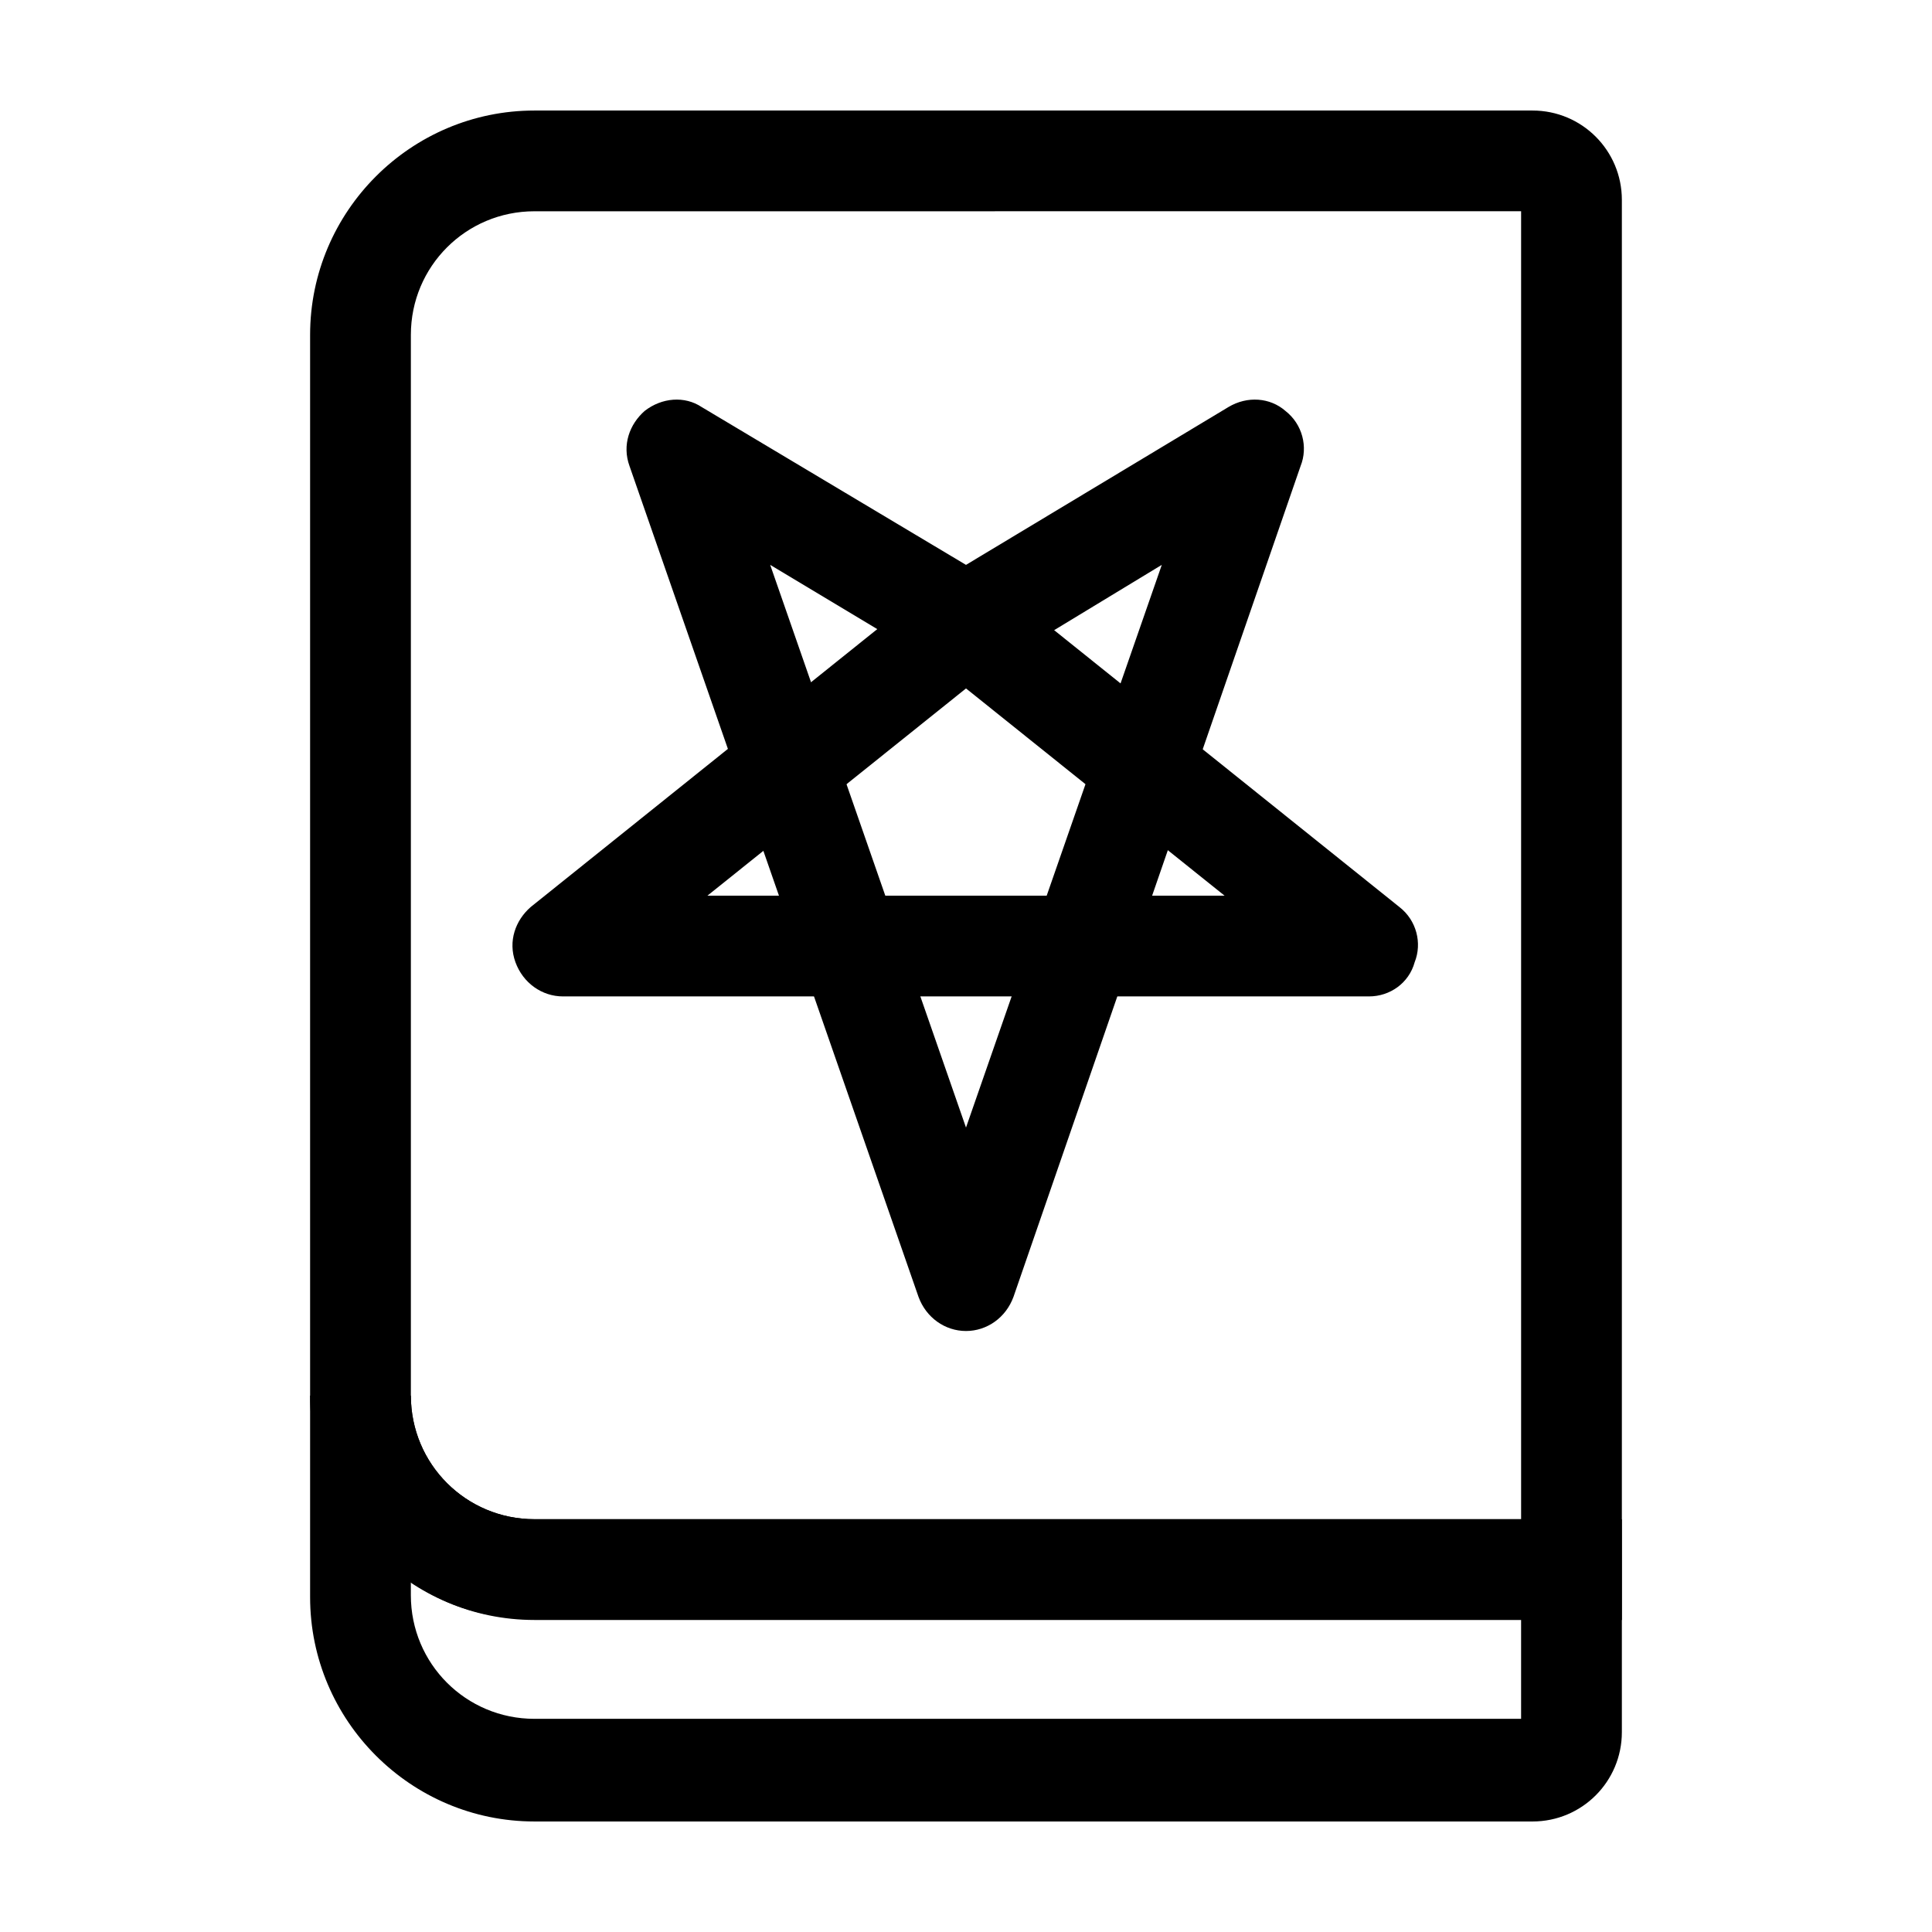
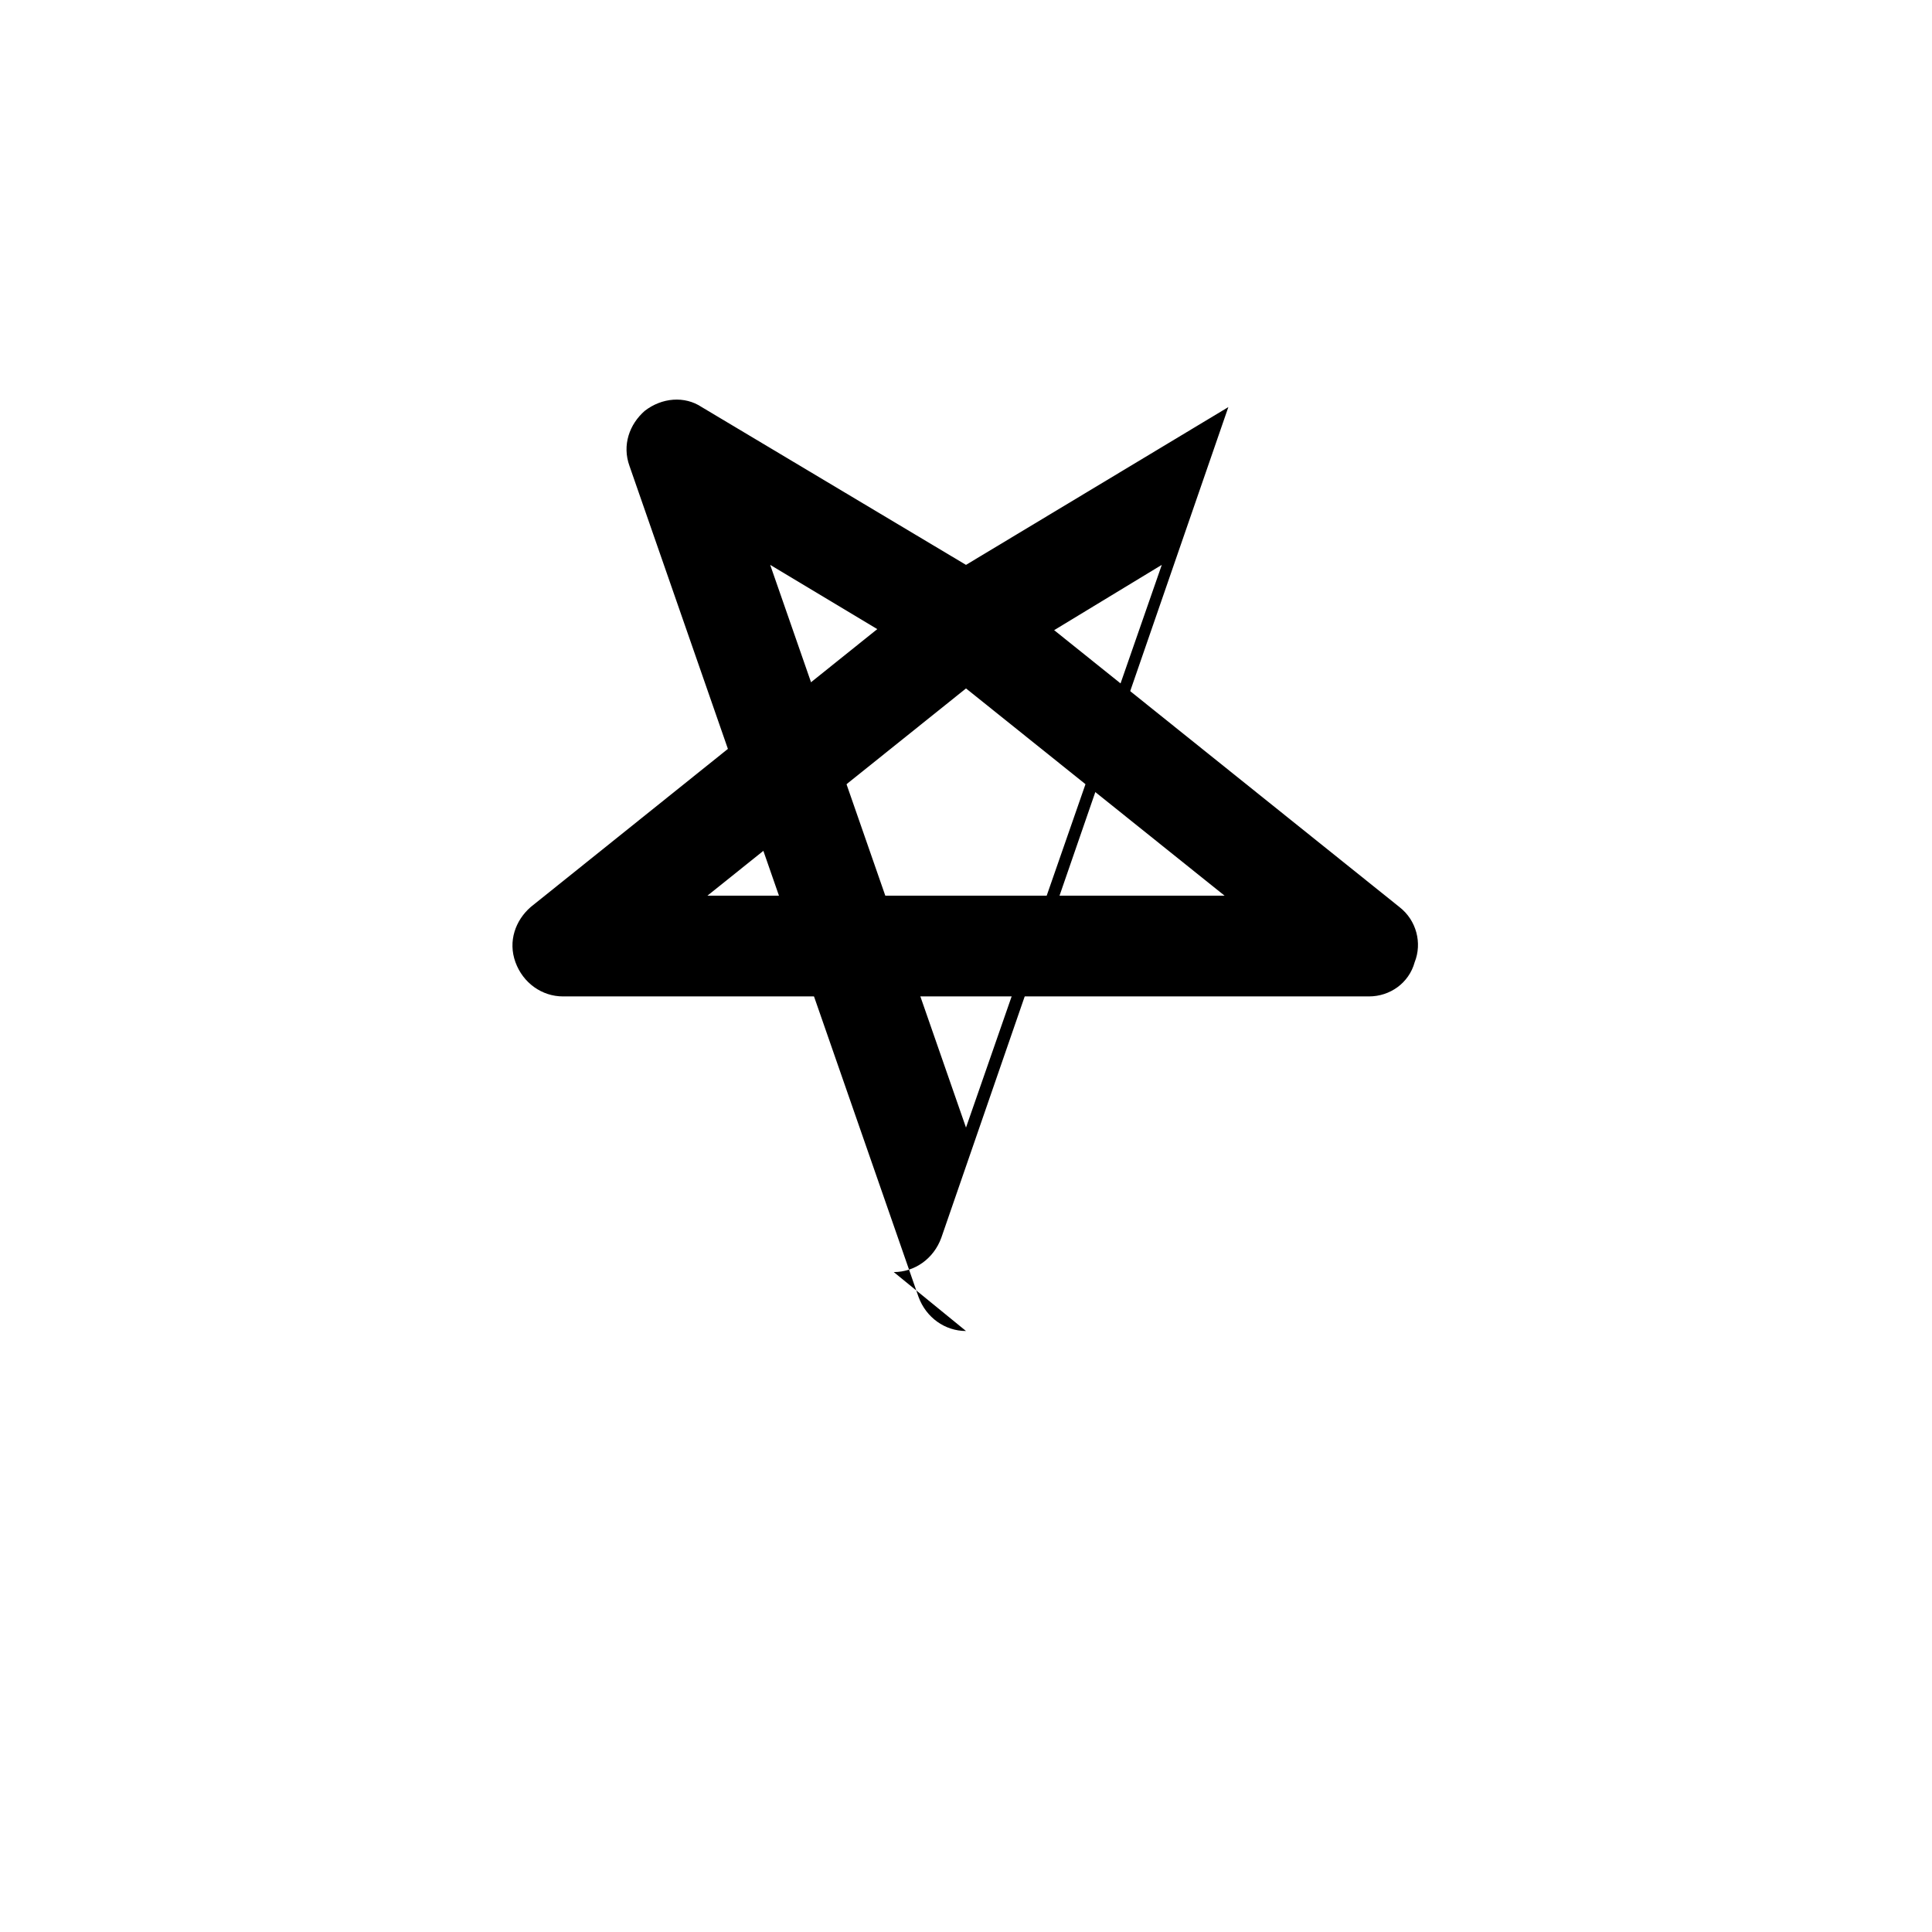
<svg xmlns="http://www.w3.org/2000/svg" fill="#000000" width="800px" height="800px" version="1.1" viewBox="144 144 512 512">
  <g>
-     <path d="m573.81 573.31h-288.18c-32.746 0-59.449-26.703-59.449-59.449v-281.12c0-32.75 26.703-59.449 59.449-59.449h264.5c13.098 0 23.68 10.578 23.68 23.68zm-288.18-373.32c-18.137 0-32.746 14.609-32.746 32.746v281.12c0 18.137 14.609 32.746 32.746 32.746h261.48v-346.62z" />
-     <path d="m550.13 626.71h-264.5c-32.746 0-59.449-26.703-59.449-59.449v-53.402h26.703c0 18.137 14.609 32.746 32.746 32.746h288.18v56.426c0 13.102-10.578 23.68-23.68 23.68zm-297.25-63.477v3.527c0 18.137 14.609 32.746 32.746 32.746h261.48v-26.703h-261.48c-12.09 0.504-23.176-3.023-32.746-9.57z" />
    <path d="m506.8 408.06h-213.61c-5.543 0-10.578-3.527-12.594-9.07s0-11.082 4.031-14.609l106.81-85.648c5.039-4.031 12.09-4.031 16.625 0l106.81 85.648c4.535 3.527 6.047 9.574 4.031 14.609-1.516 5.543-6.555 9.07-12.098 9.07zm-175.32-26.699h137.04l-68.516-54.918z" />
-     <path d="m400 496.73c-5.543 0-10.578-3.527-12.594-9.07l-76.582-220.16c-2.016-5.543 0-11.082 4.031-14.609 4.535-3.527 10.578-4.031 15.113-1.008l70.031 41.816 69.527-41.816c5.039-3.023 11.082-2.519 15.113 1.008 4.535 3.527 6.047 9.574 4.031 14.609l-76.078 220.16c-2.016 5.543-7.055 9.07-12.594 9.07zm-51.895-203.04 51.895 149.13 51.891-149.13-44.84 27.207c-4.031 2.519-9.574 2.519-13.602 0z" />
+     <path d="m400 496.73c-5.543 0-10.578-3.527-12.594-9.07l-76.582-220.16c-2.016-5.543 0-11.082 4.031-14.609 4.535-3.527 10.578-4.031 15.113-1.008l70.031 41.816 69.527-41.816l-76.078 220.16c-2.016 5.543-7.055 9.07-12.594 9.07zm-51.895-203.04 51.895 149.13 51.891-149.13-44.84 27.207c-4.031 2.519-9.574 2.519-13.602 0z" />
  </g>
</svg>